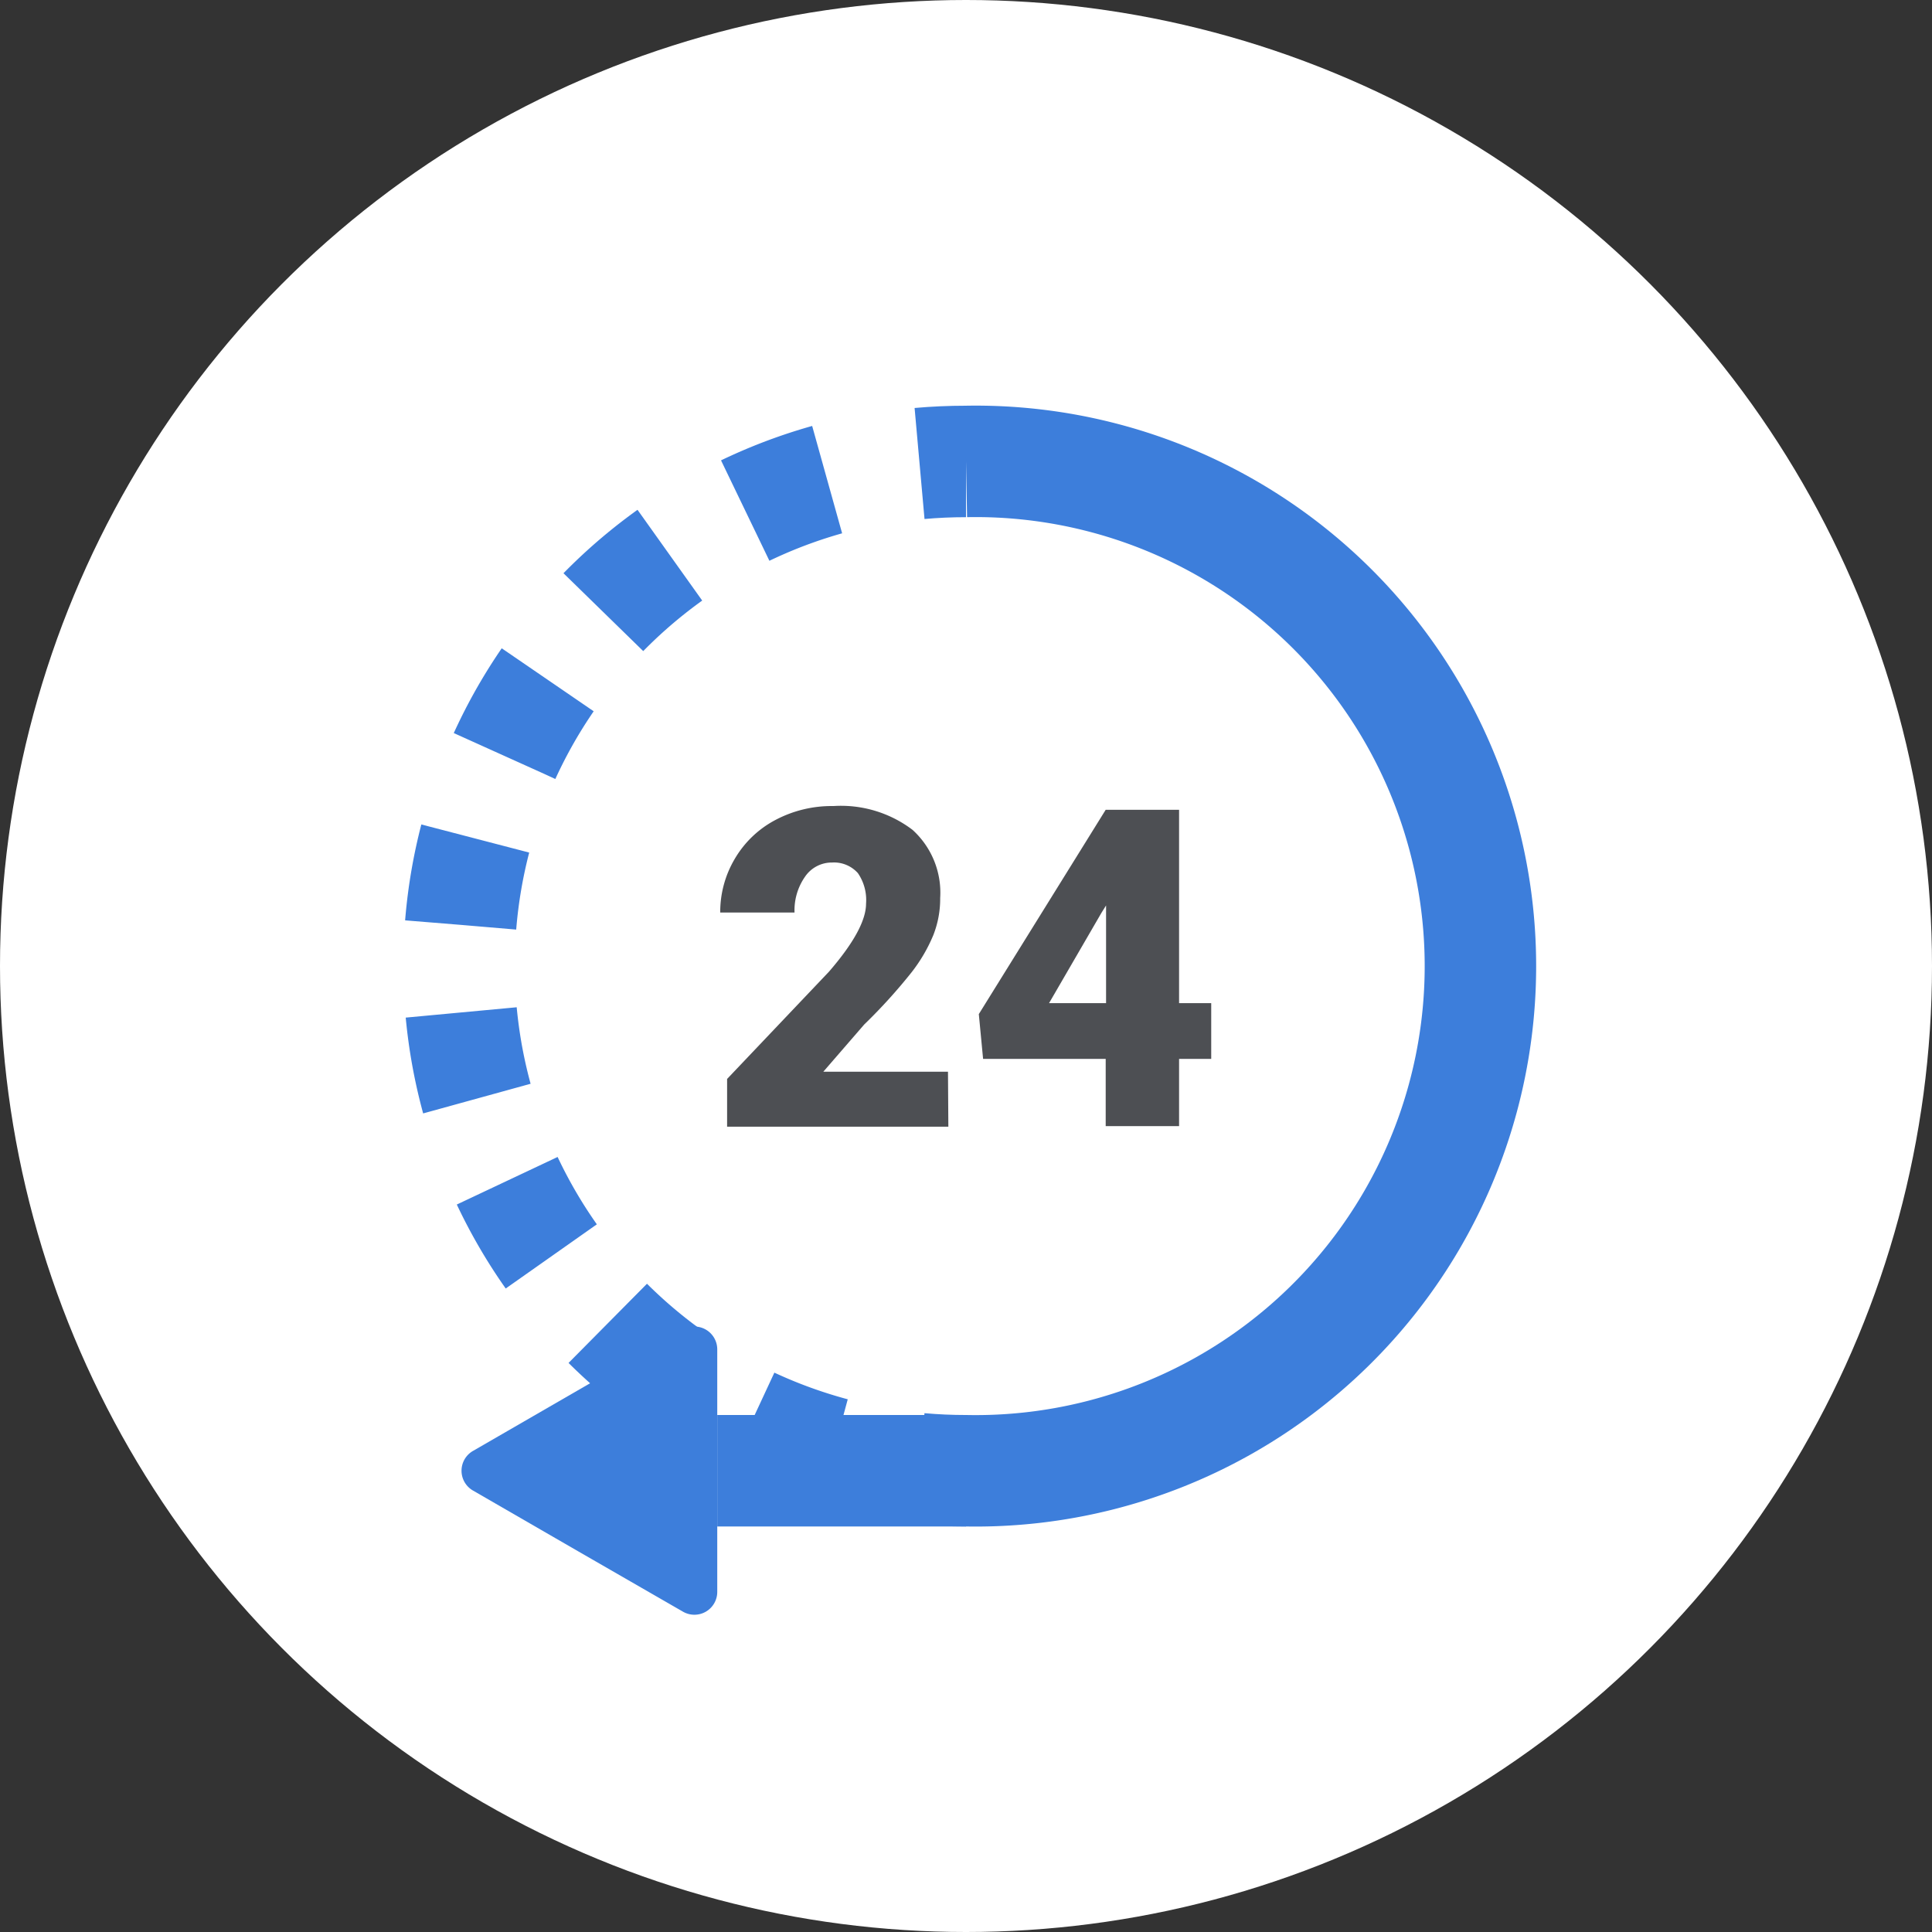
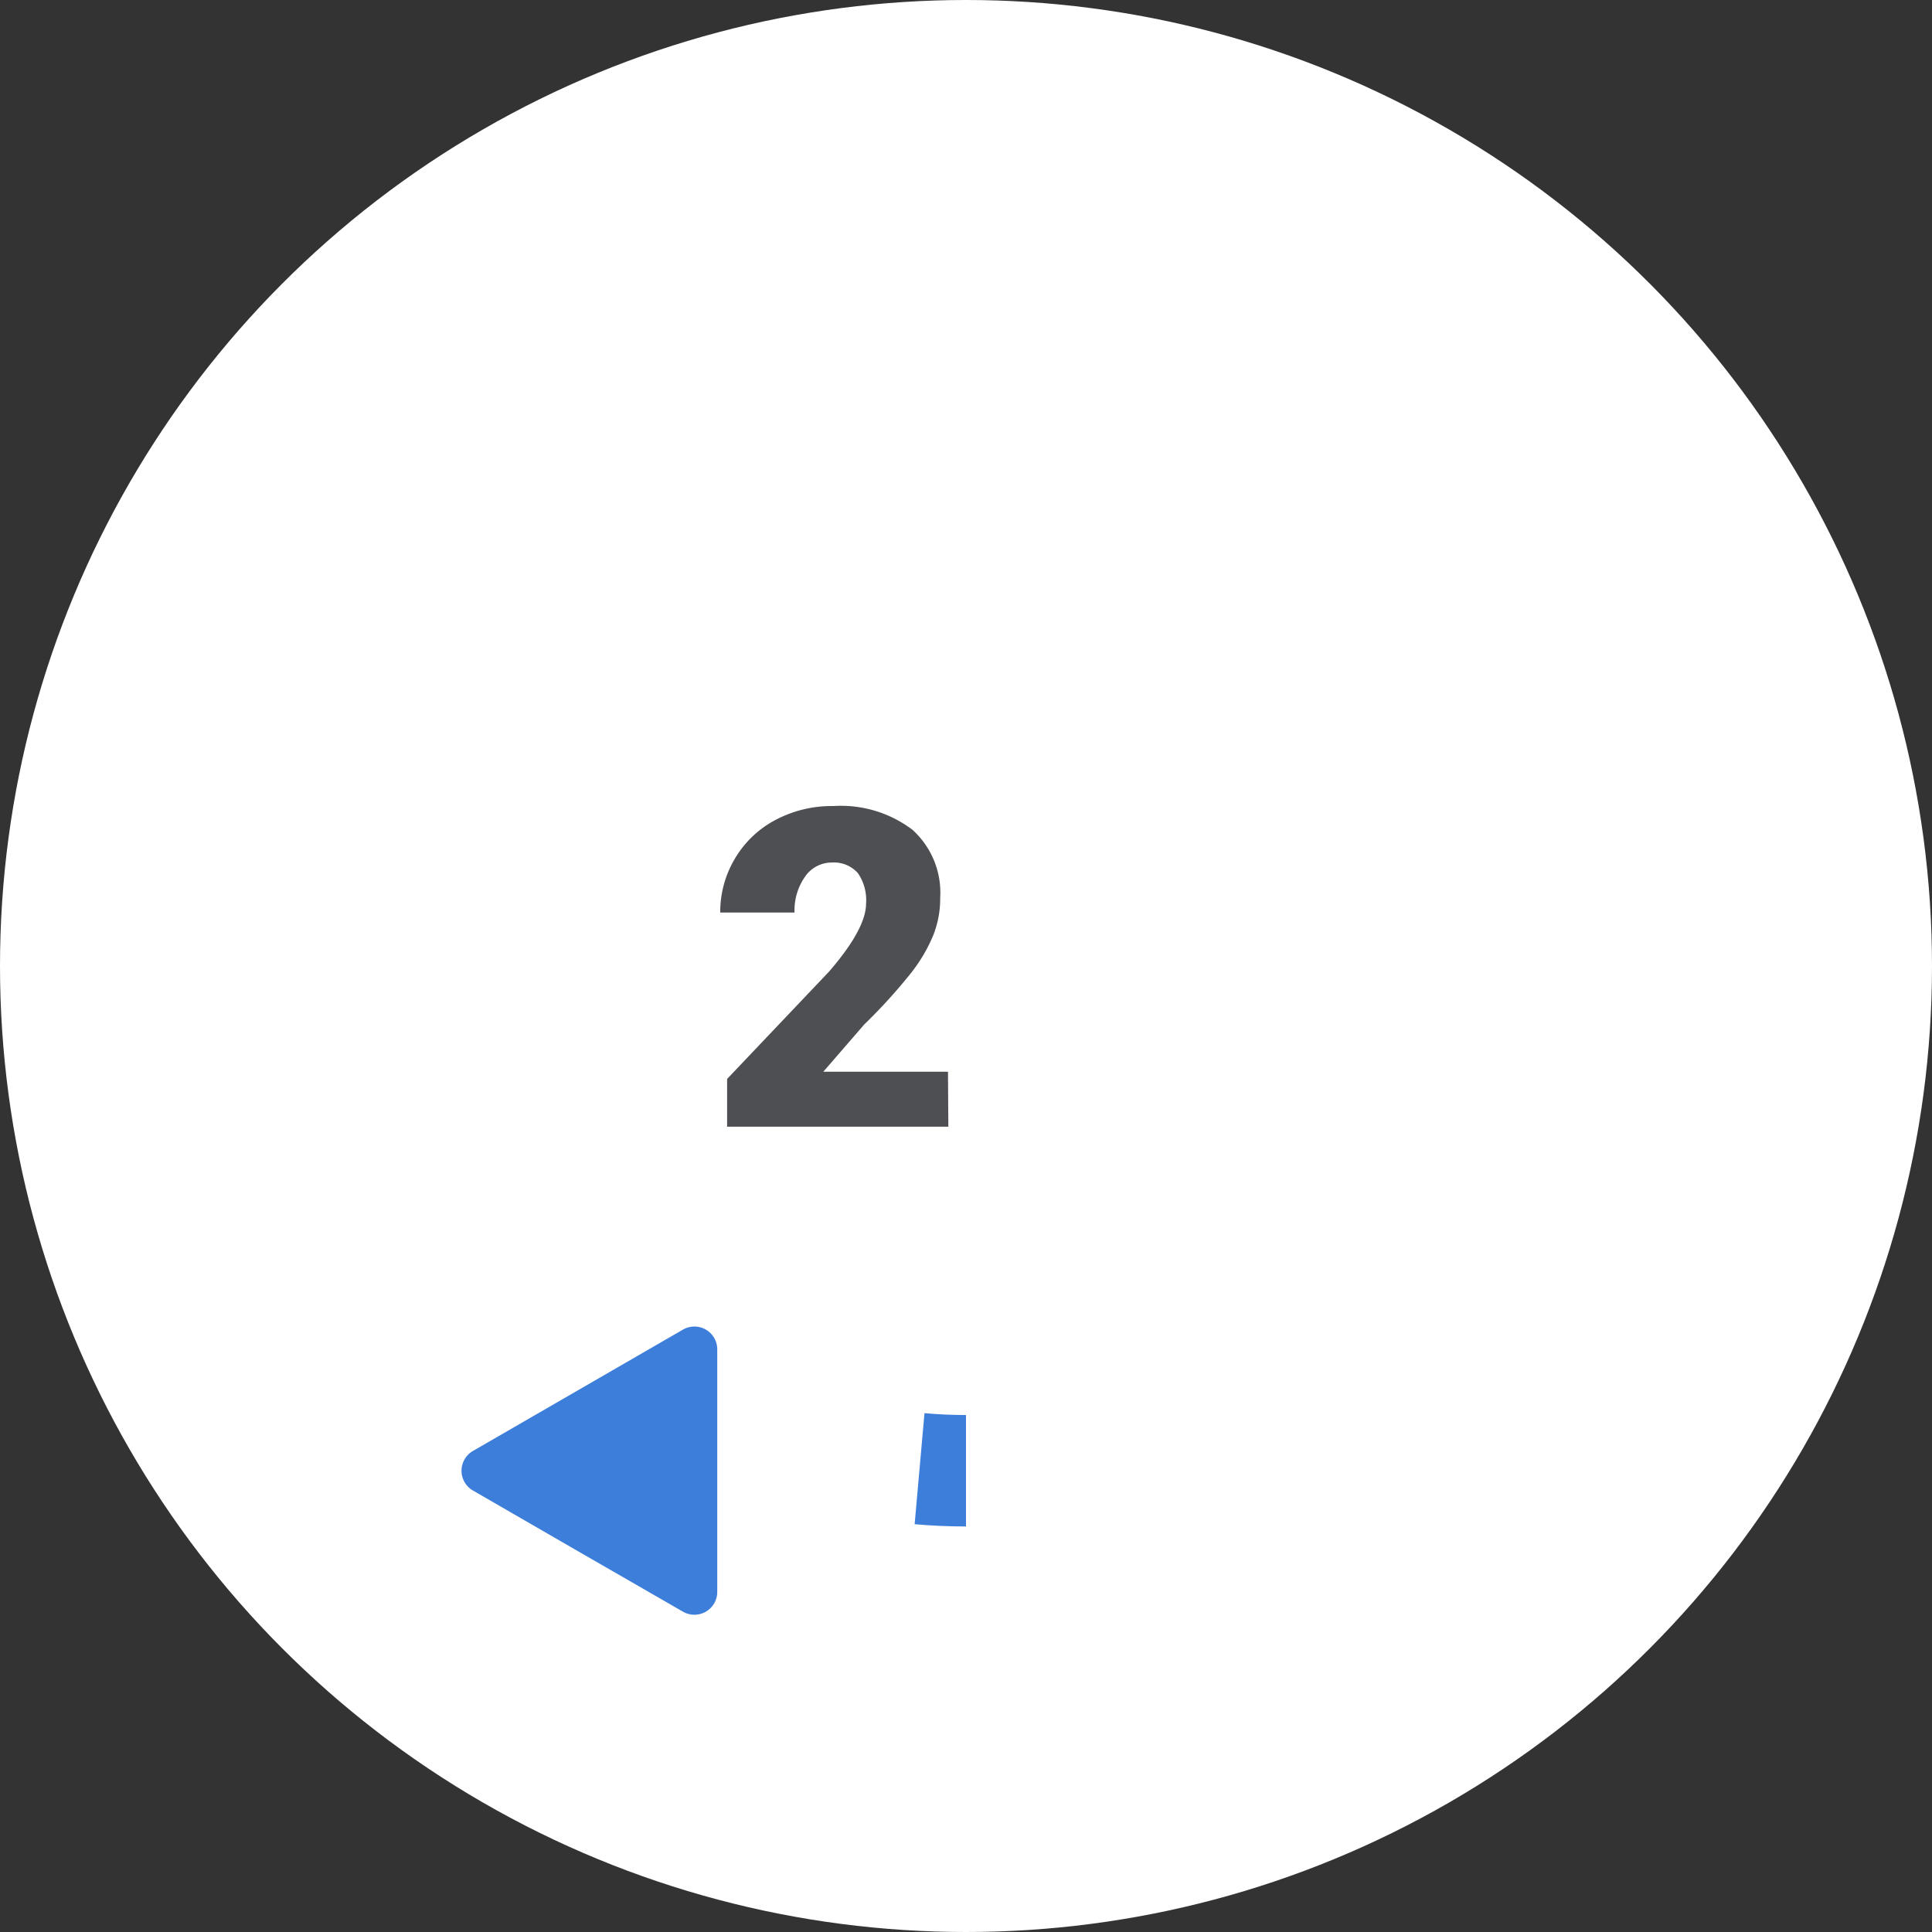
<svg xmlns="http://www.w3.org/2000/svg" id="Calque_1" data-name="Calque 1" width="104" height="104" viewBox="0 0 104 104">
  <rect x="0" y="0" width="104" height="104" fill="#333333" stroke="none" />
  <title>picto_viia</title>
  <circle id="_Tracé_" data-name="&lt;Tracé&gt;" cx="52" cy="52" r="52" fill="#fff" />
  <path d="M52,79.17q-1.26,0-2.5-.11" fill="none" stroke="#3d7edb" stroke-miterlimit="10" stroke-width="6" />
-   <path d="M44.85,78.22a27.17,27.17,0,0,1,2.3-53" fill="none" stroke="#3d7edb" stroke-miterlimit="10" stroke-width="6" stroke-dasharray="4.72 4.72" />
-   <path d="M49.5,24.95q1.23-.11,2.5-.11" fill="none" stroke="#3d7edb" stroke-miterlimit="10" stroke-width="6" />
  <path d="M25.45,80.23a1.23,1.23,0,0,1,0-2.12l5.66-3.27,5.66-3.27a1.23,1.23,0,0,1,1.84,1.06V85.7a1.23,1.23,0,0,1-1.84,1.06L31.11,83.5Z" fill="#3d7edb" />
-   <path d="M38.61,79.17H52a27.17,27.17,0,1,0,0-54.33" fill="none" stroke="#3d7edb" stroke-miterlimit="10" stroke-width="6" />
  <path d="M51.05,60.65H39.14V58.08l5.48-5.77q2-2.31,2-3.67A2.55,2.55,0,0,0,46.18,47a1.72,1.72,0,0,0-1.39-.57,1.74,1.74,0,0,0-1.46.77,3.15,3.15,0,0,0-.56,1.92h-4a5.6,5.6,0,0,1,.79-2.9,5.51,5.51,0,0,1,2.18-2.08,6.47,6.47,0,0,1,3.12-.75,6.37,6.37,0,0,1,4.26,1.28,4.56,4.56,0,0,1,1.49,3.67,5.33,5.33,0,0,1-.37,2,8.61,8.61,0,0,1-1.17,2,29.37,29.37,0,0,1-2.55,2.81l-2.2,2.54h6.71Z" fill="#4d4f53" />
-   <path d="M63.47,54h1.73v3H63.47v3.62H59.52V57h-6.6l-.23-2.41,6.83-11v0h3.95Zm-7,0h3.07V48.74l-.25.4Z" fill="#4d4f53" />
</svg>